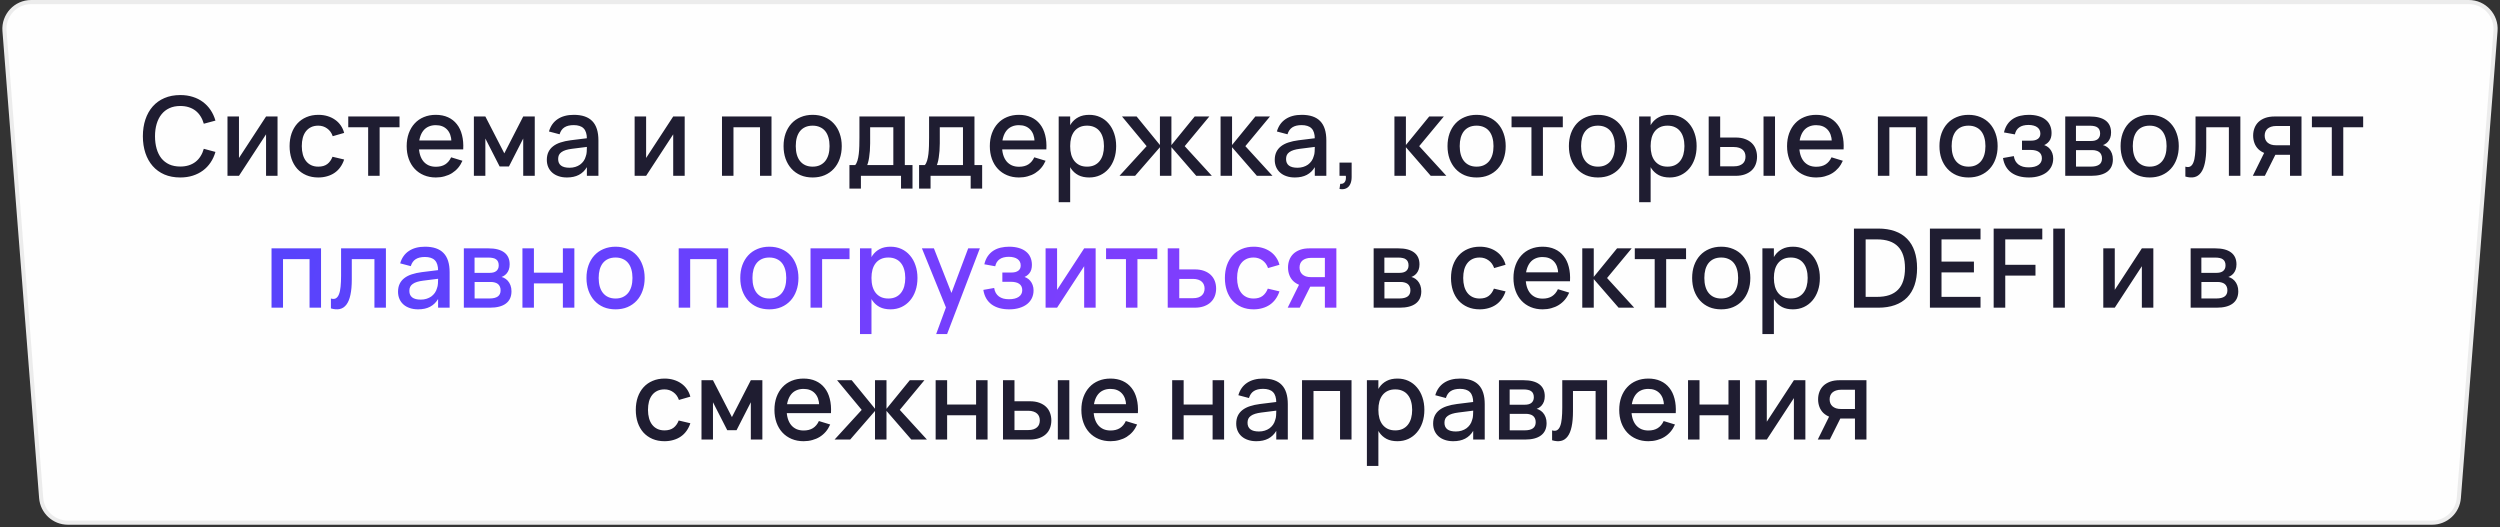
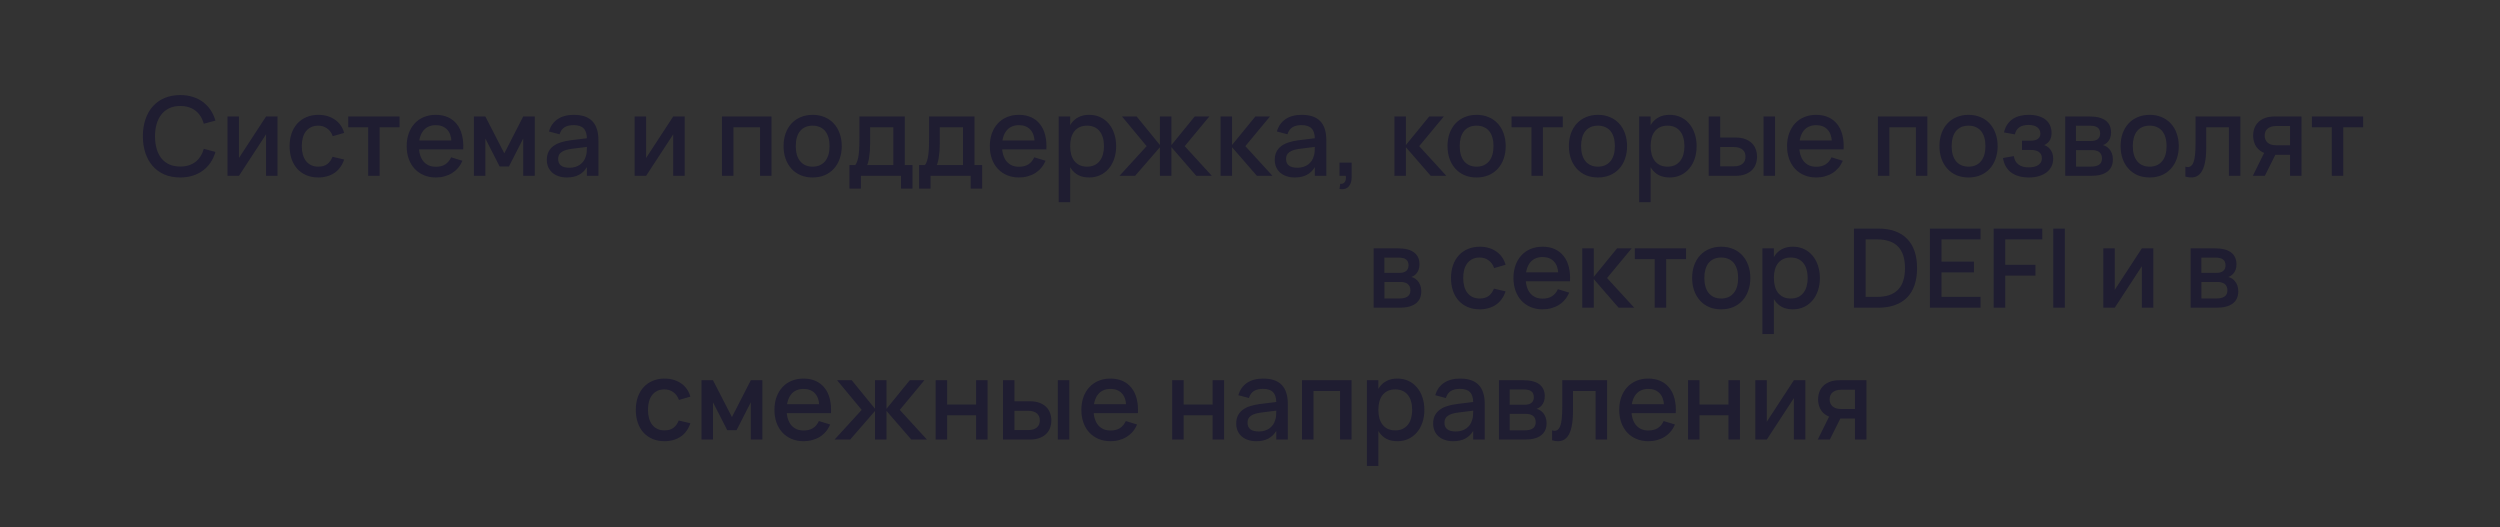
<svg xmlns="http://www.w3.org/2000/svg" width="455" height="96" viewBox="0 0 455 96" fill="none">
  <rect x="0" y="0" width="455" height="96" fill="#333333" stroke="none" />
-   <path d="M5.679 0.375H449.321C452.164 0.375 454.404 2.798 454.182 5.632L447.506 90.632C447.307 93.168 445.191 95.125 442.646 95.125H12.354C9.809 95.125 7.693 93.168 7.494 90.632L0.818 5.632C0.596 2.798 2.836 0.375 5.679 0.375Z" fill="#FEFEFE" stroke="#ECECEC" stroke-width="0.75" />
  <path d="M32.812 32.3C31.732 32.3 30.769 32.12 29.922 31.76C29.082 31.393 28.372 30.88 27.792 30.22C27.212 29.56 26.769 28.77 26.462 27.85C26.156 26.93 26.002 25.913 26.002 24.8C26.002 23.687 26.156 22.67 26.462 21.75C26.769 20.83 27.212 20.04 27.792 19.38C28.372 18.72 29.082 18.21 29.922 17.85C30.769 17.483 31.732 17.3 32.812 17.3C33.639 17.3 34.396 17.41 35.082 17.63C35.776 17.843 36.392 18.153 36.932 18.56C37.472 18.96 37.936 19.447 38.322 20.02C38.709 20.593 39.006 21.237 39.212 21.95L37.092 22.52C36.952 22.02 36.756 21.57 36.502 21.17C36.256 20.77 35.952 20.43 35.592 20.15C35.232 19.87 34.819 19.657 34.352 19.51C33.892 19.363 33.379 19.29 32.812 19.29C32.059 19.29 31.396 19.423 30.822 19.69C30.256 19.95 29.779 20.323 29.392 20.81C29.006 21.29 28.712 21.87 28.512 22.55C28.312 23.223 28.212 23.973 28.212 24.8C28.212 25.62 28.309 26.37 28.502 27.05C28.696 27.73 28.982 28.313 29.362 28.8C29.749 29.28 30.229 29.653 30.802 29.92C31.376 30.18 32.046 30.31 32.812 30.31C33.379 30.31 33.892 30.237 34.352 30.09C34.819 29.943 35.232 29.73 35.592 29.45C35.952 29.17 36.256 28.83 36.502 28.43C36.756 28.03 36.952 27.58 37.092 27.08L39.212 27.65C39.006 28.363 38.709 29.007 38.322 29.58C37.936 30.153 37.472 30.64 36.932 31.04C36.392 31.44 35.776 31.75 35.082 31.97C34.396 32.19 33.639 32.3 32.812 32.3ZM50.512 21.2V32H48.422V24.45L43.492 32H41.402V21.2H43.492V28.75L48.422 21.2H50.512ZM57.926 32.3C57.113 32.3 56.383 32.16 55.736 31.88C55.09 31.6 54.54 31.21 54.086 30.71C53.64 30.203 53.296 29.6 53.056 28.9C52.823 28.2 52.706 27.433 52.706 26.6C52.706 25.753 52.826 24.98 53.066 24.28C53.313 23.58 53.663 22.98 54.116 22.48C54.57 21.98 55.12 21.593 55.766 21.32C56.413 21.04 57.143 20.9 57.956 20.9C58.543 20.9 59.09 20.977 59.596 21.13C60.11 21.283 60.57 21.503 60.976 21.79C61.383 22.07 61.726 22.413 62.006 22.82C62.293 23.227 62.503 23.683 62.636 24.19L60.556 24.79C60.35 24.183 60.01 23.713 59.536 23.38C59.07 23.04 58.533 22.87 57.926 22.87C57.426 22.87 56.99 22.96 56.616 23.14C56.243 23.32 55.93 23.573 55.676 23.9C55.423 24.227 55.233 24.62 55.106 25.08C54.986 25.533 54.926 26.04 54.926 26.6C54.926 27.153 54.99 27.66 55.116 28.12C55.243 28.58 55.433 28.973 55.686 29.3C55.94 29.627 56.253 29.88 56.626 30.06C57 30.24 57.433 30.33 57.926 30.33C58.606 30.33 59.153 30.173 59.566 29.86C59.98 29.547 60.296 29.103 60.516 28.53L62.636 29.03C62.463 29.557 62.226 30.027 61.926 30.44C61.633 30.847 61.286 31.187 60.886 31.46C60.486 31.733 60.036 31.94 59.536 32.08C59.043 32.227 58.506 32.3 57.926 32.3ZM67.003 32V23.16H63.383V21.2H72.713V23.16H69.093V32H67.003ZM79.325 30.35C80.005 30.35 80.572 30.207 81.025 29.92C81.485 29.627 81.845 29.197 82.105 28.63L84.165 29.26C83.951 29.747 83.685 30.18 83.365 30.56C83.045 30.933 82.678 31.25 82.265 31.51C81.858 31.763 81.405 31.957 80.905 32.09C80.412 32.23 79.885 32.3 79.325 32.3C78.531 32.3 77.808 32.163 77.155 31.89C76.501 31.617 75.942 31.23 75.475 30.73C75.008 30.23 74.648 29.63 74.395 28.93C74.141 28.223 74.015 27.447 74.015 26.6C74.015 25.74 74.141 24.96 74.395 24.26C74.655 23.553 75.015 22.953 75.475 22.46C75.935 21.96 76.488 21.577 77.135 21.31C77.788 21.037 78.511 20.9 79.305 20.9C80.145 20.9 80.888 21.047 81.535 21.34C82.181 21.633 82.718 22.053 83.145 22.6C83.578 23.14 83.891 23.8 84.085 24.58C84.285 25.353 84.358 26.223 84.305 27.19H82.175L82.165 25.78C82.132 24.827 81.865 24.09 81.365 23.57C80.865 23.043 80.178 22.78 79.305 22.78C78.818 22.78 78.385 22.867 78.005 23.04C77.625 23.207 77.305 23.453 77.045 23.78C76.785 24.107 76.585 24.507 76.445 24.98C76.305 25.447 76.235 25.977 76.235 26.57C76.235 27.163 76.305 27.697 76.445 28.17C76.585 28.637 76.788 29.033 77.055 29.36C77.322 29.68 77.645 29.927 78.025 30.1C78.412 30.267 78.845 30.35 79.325 30.35ZM83.865 25.56L84.305 27.19H75.795L75.845 25.56H83.865ZM86.246 32V21.2H88.335L91.785 27.91L95.225 21.2H97.326V32H95.225V25.21L92.626 30.3H90.936L88.335 25.21V32H86.246ZM104.433 20.9C105.939 20.9 107.063 21.283 107.803 22.05C108.543 22.81 108.913 23.977 108.913 25.55V32H106.813V30.42C106.446 31.04 105.959 31.51 105.353 31.83C104.753 32.143 104.029 32.3 103.183 32.3C102.623 32.3 102.119 32.223 101.673 32.07C101.226 31.923 100.843 31.71 100.523 31.43C100.203 31.15 99.956 30.813 99.783 30.42C99.609 30.02 99.523 29.58 99.523 29.1C99.523 28.553 99.619 28.077 99.813 27.67C100.006 27.263 100.286 26.917 100.653 26.63C101.026 26.337 101.479 26.103 102.013 25.93C102.553 25.75 103.163 25.617 103.843 25.53L107.233 25.11L107.343 26.67L104.103 27.08C103.669 27.133 103.293 27.21 102.973 27.31C102.653 27.41 102.389 27.537 102.183 27.69C101.976 27.837 101.823 28.013 101.723 28.22C101.629 28.427 101.583 28.667 101.583 28.94C101.583 29.467 101.756 29.863 102.103 30.13C102.449 30.397 102.969 30.53 103.663 30.53C104.036 30.53 104.383 30.48 104.703 30.38C105.029 30.28 105.319 30.14 105.573 29.96C105.826 29.773 106.043 29.553 106.223 29.3C106.403 29.04 106.533 28.757 106.613 28.45C106.713 28.19 106.769 27.913 106.783 27.62C106.803 27.32 106.813 27.05 106.813 26.81V25.25C106.813 24.817 106.763 24.447 106.663 24.14C106.569 23.827 106.423 23.57 106.223 23.37C106.023 23.163 105.773 23.013 105.473 22.92C105.173 22.82 104.819 22.77 104.413 22.77C103.706 22.77 103.143 22.907 102.723 23.18C102.309 23.447 102.016 23.867 101.843 24.44L99.913 23.93C100.193 22.95 100.719 22.2 101.493 21.68C102.266 21.16 103.246 20.9 104.433 20.9ZM124.613 21.2V32H122.523V24.45L117.593 32H115.503V21.2H117.593V28.75L122.523 21.2H124.613ZM131.402 32V21.2H140.412V32H138.322V23.16H133.492V32H131.402ZM147.899 32.3C147.092 32.3 146.362 32.163 145.709 31.89C145.062 31.61 144.509 31.217 144.049 30.71C143.589 30.203 143.232 29.6 142.979 28.9C142.732 28.2 142.609 27.43 142.609 26.59C142.609 25.75 142.732 24.98 142.979 24.28C143.232 23.58 143.589 22.98 144.049 22.48C144.509 21.98 145.065 21.593 145.719 21.32C146.372 21.04 147.099 20.9 147.899 20.9C148.705 20.9 149.435 21.04 150.089 21.32C150.742 21.593 151.299 21.983 151.759 22.49C152.219 22.99 152.572 23.59 152.819 24.29C153.072 24.99 153.199 25.757 153.199 26.59C153.199 27.437 153.072 28.21 152.819 28.91C152.572 29.61 152.215 30.213 151.749 30.72C151.289 31.22 150.732 31.61 150.079 31.89C149.432 32.163 148.705 32.3 147.899 32.3ZM147.899 30.33C148.399 30.33 148.839 30.243 149.219 30.07C149.605 29.89 149.929 29.64 150.189 29.32C150.449 28.993 150.645 28.603 150.779 28.15C150.912 27.69 150.979 27.17 150.979 26.59C150.979 26.017 150.912 25.5 150.779 25.04C150.645 24.573 150.449 24.18 150.189 23.86C149.929 23.54 149.605 23.297 149.219 23.13C148.839 22.957 148.399 22.87 147.899 22.87C147.392 22.87 146.945 22.957 146.559 23.13C146.179 23.303 145.859 23.55 145.599 23.87C145.345 24.19 145.152 24.58 145.019 25.04C144.892 25.5 144.829 26.017 144.829 26.59C144.829 27.17 144.895 27.693 145.029 28.16C145.162 28.62 145.359 29.01 145.619 29.33C145.879 29.65 146.199 29.897 146.579 30.07C146.965 30.243 147.405 30.33 147.899 30.33ZM164.676 30.26H162.586V23.16H158.366V26.09C158.366 26.563 158.349 27.02 158.316 27.46C158.283 27.9 158.236 28.307 158.176 28.68C158.123 29.047 158.053 29.373 157.966 29.66C157.886 29.94 157.793 30.17 157.686 30.35L155.616 30.07C155.803 29.877 155.949 29.6 156.056 29.24C156.163 28.88 156.243 28.473 156.296 28.02C156.349 27.56 156.383 27.073 156.396 26.56C156.409 26.04 156.416 25.53 156.416 25.03V21.2H164.676V30.26ZM154.596 34.33V30.04H155.646H164.676H166.076V34.33H163.986V32H156.686V34.33H154.596ZM177.352 30.26H175.262V23.16H171.042V26.09C171.042 26.563 171.025 27.02 170.992 27.46C170.959 27.9 170.912 28.307 170.852 28.68C170.799 29.047 170.729 29.373 170.642 29.66C170.562 29.94 170.469 30.17 170.362 30.35L168.292 30.07C168.479 29.877 168.625 29.6 168.732 29.24C168.839 28.88 168.919 28.473 168.972 28.02C169.025 27.56 169.059 27.073 169.072 26.56C169.085 26.04 169.092 25.53 169.092 25.03V21.2H177.352V30.26ZM167.272 34.33V30.04H168.322H177.352H178.752V34.33H176.662V32H169.362V34.33H167.272ZM185.458 30.35C186.138 30.35 186.704 30.207 187.158 29.92C187.618 29.627 187.978 29.197 188.238 28.63L190.298 29.26C190.084 29.747 189.818 30.18 189.498 30.56C189.178 30.933 188.811 31.25 188.398 31.51C187.991 31.763 187.538 31.957 187.038 32.09C186.544 32.23 186.018 32.3 185.458 32.3C184.664 32.3 183.941 32.163 183.288 31.89C182.634 31.617 182.074 31.23 181.608 30.73C181.141 30.23 180.781 29.63 180.528 28.93C180.274 28.223 180.148 27.447 180.148 26.6C180.148 25.74 180.274 24.96 180.528 24.26C180.788 23.553 181.148 22.953 181.608 22.46C182.068 21.96 182.621 21.577 183.268 21.31C183.921 21.037 184.644 20.9 185.438 20.9C186.278 20.9 187.021 21.047 187.668 21.34C188.314 21.633 188.851 22.053 189.278 22.6C189.711 23.14 190.024 23.8 190.218 24.58C190.418 25.353 190.491 26.223 190.438 27.19H188.308L188.298 25.78C188.264 24.827 187.998 24.09 187.498 23.57C186.998 23.043 186.311 22.78 185.438 22.78C184.951 22.78 184.518 22.867 184.138 23.04C183.758 23.207 183.438 23.453 183.178 23.78C182.918 24.107 182.718 24.507 182.578 24.98C182.438 25.447 182.368 25.977 182.368 26.57C182.368 27.163 182.438 27.697 182.578 28.17C182.718 28.637 182.921 29.033 183.188 29.36C183.454 29.68 183.778 29.927 184.158 30.1C184.544 30.267 184.978 30.35 185.458 30.35ZM189.998 25.56L190.438 27.19H181.928L181.978 25.56H189.998ZM192.681 36.8V21.2H194.771V36.8H192.681ZM198.241 32.3C197.461 32.3 196.801 32.16 196.261 31.88C195.721 31.593 195.278 31.197 194.931 30.69C194.591 30.183 194.345 29.58 194.191 28.88C194.038 28.18 193.961 27.417 193.961 26.59C193.961 25.763 194.038 25.003 194.191 24.31C194.351 23.61 194.601 23.01 194.941 22.51C195.288 22.003 195.731 21.61 196.271 21.33C196.811 21.043 197.468 20.9 198.241 20.9C198.975 20.9 199.641 21.04 200.241 21.32C200.841 21.6 201.355 21.993 201.781 22.5C202.215 23 202.548 23.6 202.781 24.3C203.021 24.993 203.141 25.757 203.141 26.59C203.141 27.437 203.021 28.21 202.781 28.91C202.541 29.61 202.205 30.21 201.771 30.71C201.345 31.21 200.831 31.6 200.231 31.88C199.631 32.16 198.968 32.3 198.241 32.3ZM197.841 30.33C198.355 30.33 198.805 30.24 199.191 30.06C199.578 29.873 199.898 29.617 200.151 29.29C200.411 28.957 200.605 28.563 200.731 28.11C200.858 27.65 200.921 27.143 200.921 26.59C200.921 26.03 200.855 25.52 200.721 25.06C200.595 24.6 200.401 24.21 200.141 23.89C199.888 23.563 199.568 23.313 199.181 23.14C198.801 22.96 198.355 22.87 197.841 22.87C197.315 22.87 196.858 22.963 196.471 23.15C196.091 23.33 195.775 23.583 195.521 23.91C195.268 24.237 195.078 24.627 194.951 25.08C194.831 25.533 194.771 26.037 194.771 26.59C194.771 27.163 194.835 27.68 194.961 28.14C195.095 28.6 195.291 28.993 195.551 29.32C195.811 29.64 196.131 29.89 196.511 30.07C196.891 30.243 197.335 30.33 197.841 30.33ZM213.037 26.6L217.437 21.2H220.097L215.617 26.6L220.557 32H217.717L213.037 26.6ZM211.107 32V21.2H213.197V32H211.107ZM211.277 26.6L206.587 32H203.747L208.687 26.6L204.207 21.2H206.867L211.277 26.6ZM224.064 26.6L228.474 21.2H231.134L226.654 26.6L231.594 32H228.754L224.064 26.6ZM222.144 32V21.2H224.234V32H222.144ZM236.913 20.9C238.42 20.9 239.543 21.283 240.283 22.05C241.023 22.81 241.393 23.977 241.393 25.55V32H239.293V30.42C238.926 31.04 238.44 31.51 237.833 31.83C237.233 32.143 236.51 32.3 235.663 32.3C235.103 32.3 234.6 32.223 234.153 32.07C233.706 31.923 233.323 31.71 233.003 31.43C232.683 31.15 232.436 30.813 232.263 30.42C232.09 30.02 232.003 29.58 232.003 29.1C232.003 28.553 232.1 28.077 232.293 27.67C232.486 27.263 232.766 26.917 233.133 26.63C233.506 26.337 233.96 26.103 234.493 25.93C235.033 25.75 235.643 25.617 236.323 25.53L239.713 25.11L239.823 26.67L236.583 27.08C236.15 27.133 235.773 27.21 235.453 27.31C235.133 27.41 234.87 27.537 234.663 27.69C234.456 27.837 234.303 28.013 234.203 28.22C234.11 28.427 234.063 28.667 234.063 28.94C234.063 29.467 234.236 29.863 234.583 30.13C234.93 30.397 235.45 30.53 236.143 30.53C236.516 30.53 236.863 30.48 237.183 30.38C237.51 30.28 237.8 30.14 238.053 29.96C238.306 29.773 238.523 29.553 238.703 29.3C238.883 29.04 239.013 28.757 239.093 28.45C239.193 28.19 239.25 27.913 239.263 27.62C239.283 27.32 239.293 27.05 239.293 26.81V25.25C239.293 24.817 239.243 24.447 239.143 24.14C239.05 23.827 238.903 23.57 238.703 23.37C238.503 23.163 238.253 23.013 237.953 22.92C237.653 22.82 237.3 22.77 236.893 22.77C236.186 22.77 235.623 22.907 235.203 23.18C234.79 23.447 234.496 23.867 234.323 24.44L232.393 23.93C232.673 22.95 233.2 22.2 233.973 21.68C234.746 21.16 235.726 20.9 236.913 20.9ZM243.92 33.46C244.167 33.48 244.367 33.44 244.52 33.34C244.68 33.247 244.793 33.11 244.86 32.93C244.933 32.757 244.967 32.54 244.96 32.28C244.96 32.233 244.957 32.187 244.95 32.14C244.95 32.093 244.947 32.047 244.94 32H243.79V29.59H246V32.2C246 32.727 245.913 33.167 245.74 33.52C245.573 33.88 245.323 34.137 244.99 34.29C244.663 34.443 244.263 34.477 243.79 34.39L243.92 33.46ZM255.705 26.6L260.115 21.2H262.775L258.295 26.6L263.235 32H260.395L255.705 26.6ZM253.785 32V21.2H255.875V32H253.785ZM268.738 32.3C267.932 32.3 267.202 32.163 266.548 31.89C265.902 31.61 265.348 31.217 264.888 30.71C264.428 30.203 264.072 29.6 263.818 28.9C263.572 28.2 263.448 27.43 263.448 26.59C263.448 25.75 263.572 24.98 263.818 24.28C264.072 23.58 264.428 22.98 264.888 22.48C265.348 21.98 265.905 21.593 266.558 21.32C267.212 21.04 267.938 20.9 268.738 20.9C269.545 20.9 270.275 21.04 270.928 21.32C271.582 21.593 272.138 21.983 272.598 22.49C273.058 22.99 273.412 23.59 273.658 24.29C273.912 24.99 274.038 25.757 274.038 26.59C274.038 27.437 273.912 28.21 273.658 28.91C273.412 29.61 273.055 30.213 272.588 30.72C272.128 31.22 271.572 31.61 270.918 31.89C270.272 32.163 269.545 32.3 268.738 32.3ZM268.738 30.33C269.238 30.33 269.678 30.243 270.058 30.07C270.445 29.89 270.768 29.64 271.028 29.32C271.288 28.993 271.485 28.603 271.618 28.15C271.752 27.69 271.818 27.17 271.818 26.59C271.818 26.017 271.752 25.5 271.618 25.04C271.485 24.573 271.288 24.18 271.028 23.86C270.768 23.54 270.445 23.297 270.058 23.13C269.678 22.957 269.238 22.87 268.738 22.87C268.232 22.87 267.785 22.957 267.398 23.13C267.018 23.303 266.698 23.55 266.438 23.87C266.185 24.19 265.992 24.58 265.858 25.04C265.732 25.5 265.668 26.017 265.668 26.59C265.668 27.17 265.735 27.693 265.868 28.16C266.002 28.62 266.198 29.01 266.458 29.33C266.718 29.65 267.038 29.897 267.418 30.07C267.805 30.243 268.245 30.33 268.738 30.33ZM278.722 32V23.16H275.102V21.2H284.432V23.16H280.812V32H278.722ZM290.828 32.3C290.022 32.3 289.292 32.163 288.638 31.89C287.992 31.61 287.438 31.217 286.978 30.71C286.518 30.203 286.162 29.6 285.908 28.9C285.662 28.2 285.538 27.43 285.538 26.59C285.538 25.75 285.662 24.98 285.908 24.28C286.162 23.58 286.518 22.98 286.978 22.48C287.438 21.98 287.995 21.593 288.648 21.32C289.302 21.04 290.028 20.9 290.828 20.9C291.635 20.9 292.365 21.04 293.018 21.32C293.672 21.593 294.228 21.983 294.688 22.49C295.148 22.99 295.502 23.59 295.748 24.29C296.002 24.99 296.128 25.757 296.128 26.59C296.128 27.437 296.002 28.21 295.748 28.91C295.502 29.61 295.145 30.213 294.678 30.72C294.218 31.22 293.662 31.61 293.008 31.89C292.362 32.163 291.635 32.3 290.828 32.3ZM290.828 30.33C291.328 30.33 291.768 30.243 292.148 30.07C292.535 29.89 292.858 29.64 293.118 29.32C293.378 28.993 293.575 28.603 293.708 28.15C293.842 27.69 293.908 27.17 293.908 26.59C293.908 26.017 293.842 25.5 293.708 25.04C293.575 24.573 293.378 24.18 293.118 23.86C292.858 23.54 292.535 23.297 292.148 23.13C291.768 22.957 291.328 22.87 290.828 22.87C290.322 22.87 289.875 22.957 289.488 23.13C289.108 23.303 288.788 23.55 288.528 23.87C288.275 24.19 288.082 24.58 287.948 25.04C287.822 25.5 287.758 26.017 287.758 26.59C287.758 27.17 287.825 27.693 287.958 28.16C288.092 28.62 288.288 29.01 288.548 29.33C288.808 29.65 289.128 29.897 289.508 30.07C289.895 30.243 290.335 30.33 290.828 30.33ZM298.326 36.8V21.2H300.416V36.8H298.326ZM303.886 32.3C303.106 32.3 302.446 32.16 301.906 31.88C301.366 31.593 300.922 31.197 300.576 30.69C300.236 30.183 299.989 29.58 299.836 28.88C299.682 28.18 299.606 27.417 299.606 26.59C299.606 25.763 299.682 25.003 299.836 24.31C299.996 23.61 300.246 23.01 300.586 22.51C300.932 22.003 301.376 21.61 301.916 21.33C302.456 21.043 303.112 20.9 303.886 20.9C304.619 20.9 305.286 21.04 305.886 21.32C306.486 21.6 306.999 21.993 307.426 22.5C307.859 23 308.192 23.6 308.426 24.3C308.666 24.993 308.786 25.757 308.786 26.59C308.786 27.437 308.666 28.21 308.426 28.91C308.186 29.61 307.849 30.21 307.416 30.71C306.989 31.21 306.476 31.6 305.876 31.88C305.276 32.16 304.612 32.3 303.886 32.3ZM303.486 30.33C303.999 30.33 304.449 30.24 304.836 30.06C305.222 29.873 305.542 29.617 305.796 29.29C306.056 28.957 306.249 28.563 306.376 28.11C306.502 27.65 306.566 27.143 306.566 26.59C306.566 26.03 306.499 25.52 306.366 25.06C306.239 24.6 306.046 24.21 305.786 23.89C305.532 23.563 305.212 23.313 304.826 23.14C304.446 22.96 303.999 22.87 303.486 22.87C302.959 22.87 302.502 22.963 302.116 23.15C301.736 23.33 301.419 23.583 301.166 23.91C300.912 24.237 300.722 24.627 300.596 25.08C300.476 25.533 300.416 26.037 300.416 26.59C300.416 27.163 300.479 27.68 300.606 28.14C300.739 28.6 300.936 28.993 301.196 29.32C301.456 29.64 301.776 29.89 302.156 30.07C302.536 30.243 302.979 30.33 303.486 30.33ZM320.962 32V21.2H323.052V32H320.962ZM315.872 32H310.982V21.2H313.072V25.03H315.872C316.532 25.03 317.105 25.12 317.592 25.3C318.085 25.48 318.495 25.727 318.822 26.04C319.149 26.353 319.389 26.723 319.542 27.15C319.702 27.577 319.782 28.033 319.782 28.52C319.782 29.007 319.702 29.463 319.542 29.89C319.389 30.31 319.149 30.677 318.822 30.99C318.495 31.303 318.085 31.55 317.592 31.73C317.105 31.91 316.532 32 315.872 32ZM315.572 30.27C315.945 30.27 316.262 30.227 316.522 30.14C316.789 30.047 317.009 29.923 317.182 29.77C317.355 29.617 317.482 29.433 317.562 29.22C317.642 29 317.682 28.767 317.682 28.52C317.682 28.267 317.642 28.033 317.562 27.82C317.482 27.607 317.355 27.423 317.182 27.27C317.009 27.11 316.789 26.987 316.522 26.9C316.262 26.807 315.945 26.76 315.572 26.76H313.072V30.27H315.572ZM330.555 30.35C331.235 30.35 331.802 30.207 332.255 29.92C332.715 29.627 333.075 29.197 333.335 28.63L335.395 29.26C335.182 29.747 334.915 30.18 334.595 30.56C334.275 30.933 333.909 31.25 333.495 31.51C333.089 31.763 332.635 31.957 332.135 32.09C331.642 32.23 331.115 32.3 330.555 32.3C329.762 32.3 329.039 32.163 328.385 31.89C327.732 31.617 327.172 31.23 326.705 30.73C326.239 30.23 325.879 29.63 325.625 28.93C325.372 28.223 325.245 27.447 325.245 26.6C325.245 25.74 325.372 24.96 325.625 24.26C325.885 23.553 326.245 22.953 326.705 22.46C327.165 21.96 327.719 21.577 328.365 21.31C329.019 21.037 329.742 20.9 330.535 20.9C331.375 20.9 332.119 21.047 332.765 21.34C333.412 21.633 333.949 22.053 334.375 22.6C334.809 23.14 335.122 23.8 335.315 24.58C335.515 25.353 335.589 26.223 335.535 27.19H333.405L333.395 25.78C333.362 24.827 333.095 24.09 332.595 23.57C332.095 23.043 331.409 22.78 330.535 22.78C330.049 22.78 329.615 22.867 329.235 23.04C328.855 23.207 328.535 23.453 328.275 23.78C328.015 24.107 327.815 24.507 327.675 24.98C327.535 25.447 327.465 25.977 327.465 26.57C327.465 27.163 327.535 27.697 327.675 28.17C327.815 28.637 328.019 29.033 328.285 29.36C328.552 29.68 328.875 29.927 329.255 30.1C329.642 30.267 330.075 30.35 330.555 30.35ZM335.095 25.56L335.535 27.19H327.025L327.075 25.56H335.095ZM341.773 32V21.2H350.783V32H348.693V23.16H343.863V32H341.773ZM358.27 32.3C357.463 32.3 356.733 32.163 356.08 31.89C355.433 31.61 354.88 31.217 354.42 30.71C353.96 30.203 353.603 29.6 353.35 28.9C353.103 28.2 352.98 27.43 352.98 26.59C352.98 25.75 353.103 24.98 353.35 24.28C353.603 23.58 353.96 22.98 354.42 22.48C354.88 21.98 355.436 21.593 356.09 21.32C356.743 21.04 357.47 20.9 358.27 20.9C359.076 20.9 359.806 21.04 360.46 21.32C361.113 21.593 361.67 21.983 362.13 22.49C362.59 22.99 362.943 23.59 363.19 24.29C363.443 24.99 363.57 25.757 363.57 26.59C363.57 27.437 363.443 28.21 363.19 28.91C362.943 29.61 362.586 30.213 362.12 30.72C361.66 31.22 361.103 31.61 360.45 31.89C359.803 32.163 359.076 32.3 358.27 32.3ZM358.27 30.33C358.77 30.33 359.21 30.243 359.59 30.07C359.976 29.89 360.3 29.64 360.56 29.32C360.82 28.993 361.016 28.603 361.15 28.15C361.283 27.69 361.35 27.17 361.35 26.59C361.35 26.017 361.283 25.5 361.15 25.04C361.016 24.573 360.82 24.18 360.56 23.86C360.3 23.54 359.976 23.297 359.59 23.13C359.21 22.957 358.77 22.87 358.27 22.87C357.763 22.87 357.316 22.957 356.93 23.13C356.55 23.303 356.23 23.55 355.97 23.87C355.716 24.19 355.523 24.58 355.39 25.04C355.263 25.5 355.2 26.017 355.2 26.59C355.2 27.17 355.266 27.693 355.4 28.16C355.533 28.62 355.73 29.01 355.99 29.33C356.25 29.65 356.57 29.897 356.95 30.07C357.336 30.243 357.776 30.33 358.27 30.33ZM369.264 32.3C368.611 32.3 368.014 32.227 367.474 32.08C366.941 31.933 366.471 31.713 366.064 31.42C365.664 31.127 365.334 30.76 365.074 30.32C364.814 29.873 364.638 29.353 364.544 28.76L366.514 28.41C366.568 28.757 366.668 29.06 366.814 29.32C366.968 29.58 367.158 29.793 367.384 29.96C367.618 30.127 367.884 30.253 368.184 30.34C368.491 30.42 368.831 30.46 369.204 30.46C369.978 30.46 370.574 30.313 370.994 30.02C371.414 29.727 371.624 29.323 371.624 28.81C371.624 28.537 371.574 28.307 371.474 28.12C371.381 27.927 371.244 27.77 371.064 27.65C370.884 27.523 370.671 27.433 370.424 27.38C370.184 27.32 369.918 27.29 369.624 27.29H368.004V25.6H369.624C369.904 25.6 370.151 25.573 370.364 25.52C370.578 25.46 370.758 25.377 370.904 25.27C371.051 25.157 371.161 25.023 371.234 24.87C371.308 24.71 371.344 24.527 371.344 24.32C371.344 24.06 371.294 23.833 371.194 23.64C371.094 23.447 370.951 23.283 370.764 23.15C370.584 23.017 370.361 22.917 370.094 22.85C369.828 22.777 369.528 22.74 369.194 22.74C368.834 22.74 368.514 22.777 368.234 22.85C367.954 22.923 367.711 23.033 367.504 23.18C367.298 23.327 367.128 23.507 366.994 23.72C366.868 23.933 366.771 24.18 366.704 24.46L364.724 24.1C364.864 23.507 365.078 23.007 365.364 22.6C365.658 22.187 366.001 21.857 366.394 21.61C366.794 21.357 367.234 21.177 367.714 21.07C368.201 20.957 368.708 20.9 369.234 20.9C369.894 20.9 370.481 20.977 370.994 21.13C371.508 21.277 371.941 21.493 372.294 21.78C372.654 22.06 372.924 22.407 373.104 22.82C373.291 23.233 373.384 23.697 373.384 24.21C373.384 24.517 373.348 24.797 373.274 25.05C373.201 25.303 373.088 25.527 372.934 25.72C372.788 25.913 372.601 26.083 372.374 26.23C372.154 26.37 371.891 26.487 371.584 26.58L371.604 26.31C371.904 26.343 372.178 26.43 372.424 26.57C372.678 26.703 372.898 26.883 373.084 27.11C373.271 27.33 373.418 27.59 373.524 27.89C373.631 28.183 373.684 28.503 373.684 28.85C373.684 29.357 373.584 29.823 373.384 30.25C373.184 30.67 372.894 31.033 372.514 31.34C372.134 31.64 371.671 31.873 371.124 32.04C370.578 32.213 369.958 32.3 369.264 32.3ZM380.604 32H375.874V21.2H380.344C381.604 21.2 382.564 21.447 383.224 21.94C383.884 22.433 384.214 23.157 384.214 24.11C384.214 24.47 384.164 24.79 384.064 25.07C383.964 25.35 383.824 25.593 383.644 25.8C383.471 26 383.261 26.163 383.014 26.29C382.768 26.417 382.494 26.507 382.194 26.56V26.32C382.528 26.333 382.834 26.407 383.114 26.54C383.401 26.673 383.651 26.857 383.864 27.09C384.078 27.323 384.244 27.603 384.364 27.93C384.484 28.25 384.544 28.61 384.544 29.01C384.544 29.99 384.208 30.733 383.534 31.24C382.868 31.747 381.891 32 380.604 32ZM380.584 30.32C381.224 30.32 381.714 30.2 382.054 29.96C382.394 29.72 382.564 29.343 382.564 28.83C382.564 28.563 382.518 28.333 382.424 28.14C382.338 27.947 382.214 27.79 382.054 27.67C381.894 27.55 381.708 27.463 381.494 27.41C381.281 27.35 381.051 27.32 380.804 27.32H377.834V30.32H380.584ZM380.354 22.88H377.824V25.66H380.554C380.801 25.66 381.024 25.637 381.224 25.59C381.431 25.537 381.608 25.457 381.754 25.35C381.901 25.237 382.014 25.097 382.094 24.93C382.181 24.757 382.224 24.55 382.224 24.31C382.224 24.05 382.184 23.83 382.104 23.65C382.031 23.47 381.914 23.323 381.754 23.21C381.601 23.09 381.408 23.007 381.174 22.96C380.941 22.907 380.668 22.88 380.354 22.88ZM391.238 32.3C390.432 32.3 389.702 32.163 389.048 31.89C388.402 31.61 387.848 31.217 387.388 30.71C386.928 30.203 386.572 29.6 386.318 28.9C386.072 28.2 385.948 27.43 385.948 26.59C385.948 25.75 386.072 24.98 386.318 24.28C386.572 23.58 386.928 22.98 387.388 22.48C387.848 21.98 388.405 21.593 389.058 21.32C389.712 21.04 390.438 20.9 391.238 20.9C392.045 20.9 392.775 21.04 393.428 21.32C394.082 21.593 394.638 21.983 395.098 22.49C395.558 22.99 395.912 23.59 396.158 24.29C396.412 24.99 396.538 25.757 396.538 26.59C396.538 27.437 396.412 28.21 396.158 28.91C395.912 29.61 395.555 30.213 395.088 30.72C394.628 31.22 394.072 31.61 393.418 31.89C392.772 32.163 392.045 32.3 391.238 32.3ZM391.238 30.33C391.738 30.33 392.178 30.243 392.558 30.07C392.945 29.89 393.268 29.64 393.528 29.32C393.788 28.993 393.985 28.603 394.118 28.15C394.252 27.69 394.318 27.17 394.318 26.59C394.318 26.017 394.252 25.5 394.118 25.04C393.985 24.573 393.788 24.18 393.528 23.86C393.268 23.54 392.945 23.297 392.558 23.13C392.178 22.957 391.738 22.87 391.238 22.87C390.732 22.87 390.285 22.957 389.898 23.13C389.518 23.303 389.198 23.55 388.938 23.87C388.685 24.19 388.492 24.58 388.358 25.04C388.232 25.5 388.168 26.017 388.168 26.59C388.168 27.17 388.235 27.693 388.368 28.16C388.502 28.62 388.698 29.01 388.958 29.33C389.218 29.65 389.538 29.897 389.918 30.07C390.305 30.243 390.745 30.33 391.238 30.33ZM397.736 30.33C398.096 30.437 398.393 30.427 398.626 30.3C398.866 30.167 399.056 29.923 399.196 29.57C399.343 29.217 399.443 28.757 399.496 28.19C399.556 27.623 399.586 26.96 399.586 26.2V21.2H407.746V32H405.656V23.16H401.536V26.87C401.536 27.977 401.453 28.91 401.286 29.67C401.126 30.423 400.883 31.013 400.556 31.44C400.236 31.867 399.839 32.133 399.366 32.24C398.893 32.347 398.349 32.31 397.736 32.13V30.33ZM410.012 32L412.282 27.41L414.492 27.42L412.202 32H410.012ZM413.982 21.2H418.872V32H416.782V28.17H413.982C413.322 28.17 412.746 28.08 412.252 27.9C411.766 27.72 411.359 27.473 411.032 27.16C410.712 26.847 410.472 26.477 410.312 26.05C410.152 25.623 410.072 25.167 410.072 24.68C410.072 24.193 410.152 23.74 410.312 23.32C410.472 22.893 410.712 22.523 411.032 22.21C411.359 21.897 411.766 21.65 412.252 21.47C412.746 21.29 413.322 21.2 413.982 21.2ZM414.282 22.93C413.916 22.93 413.599 22.977 413.332 23.07C413.072 23.157 412.856 23.277 412.682 23.43C412.509 23.583 412.379 23.77 412.292 23.99C412.212 24.203 412.172 24.433 412.172 24.68C412.172 24.933 412.212 25.167 412.292 25.38C412.379 25.593 412.509 25.78 412.682 25.94C412.856 26.093 413.072 26.217 413.332 26.31C413.599 26.397 413.916 26.44 414.282 26.44H416.782V22.93H414.282ZM424.386 32V23.16H420.766V21.2H430.096V23.16H426.476V32H424.386ZM254.735 56H250.005V45.2H254.475C255.735 45.2 256.695 45.447 257.355 45.94C258.015 46.433 258.345 47.157 258.345 48.11C258.345 48.47 258.295 48.79 258.195 49.07C258.095 49.35 257.955 49.593 257.775 49.8C257.602 50 257.392 50.163 257.145 50.29C256.899 50.417 256.625 50.507 256.325 50.56V50.32C256.659 50.333 256.965 50.407 257.245 50.54C257.532 50.673 257.782 50.857 257.995 51.09C258.209 51.323 258.375 51.603 258.495 51.93C258.615 52.25 258.675 52.61 258.675 53.01C258.675 53.99 258.339 54.733 257.665 55.24C256.999 55.747 256.022 56 254.735 56ZM254.715 54.32C255.355 54.32 255.845 54.2 256.185 53.96C256.525 53.72 256.695 53.343 256.695 52.83C256.695 52.563 256.649 52.333 256.555 52.14C256.469 51.947 256.345 51.79 256.185 51.67C256.025 51.55 255.839 51.463 255.625 51.41C255.412 51.35 255.182 51.32 254.935 51.32H251.965V54.32H254.715ZM254.485 46.88H251.955V49.66H254.685C254.932 49.66 255.155 49.637 255.355 49.59C255.562 49.537 255.739 49.457 255.885 49.35C256.032 49.237 256.145 49.097 256.225 48.93C256.312 48.757 256.355 48.55 256.355 48.31C256.355 48.05 256.315 47.83 256.235 47.65C256.162 47.47 256.045 47.323 255.885 47.21C255.732 47.09 255.539 47.007 255.305 46.96C255.072 46.907 254.799 46.88 254.485 46.88ZM269.303 56.3C268.49 56.3 267.76 56.16 267.113 55.88C266.467 55.6 265.917 55.21 265.463 54.71C265.017 54.203 264.673 53.6 264.433 52.9C264.2 52.2 264.083 51.433 264.083 50.6C264.083 49.753 264.203 48.98 264.443 48.28C264.69 47.58 265.04 46.98 265.493 46.48C265.947 45.98 266.497 45.593 267.143 45.32C267.79 45.04 268.52 44.9 269.333 44.9C269.92 44.9 270.467 44.977 270.973 45.13C271.487 45.283 271.947 45.503 272.353 45.79C272.76 46.07 273.103 46.413 273.383 46.82C273.67 47.227 273.88 47.683 274.013 48.19L271.933 48.79C271.727 48.183 271.387 47.713 270.913 47.38C270.447 47.04 269.91 46.87 269.303 46.87C268.803 46.87 268.367 46.96 267.993 47.14C267.62 47.32 267.307 47.573 267.053 47.9C266.8 48.227 266.61 48.62 266.483 49.08C266.363 49.533 266.303 50.04 266.303 50.6C266.303 51.153 266.367 51.66 266.493 52.12C266.62 52.58 266.81 52.973 267.063 53.3C267.317 53.627 267.63 53.88 268.003 54.06C268.377 54.24 268.81 54.33 269.303 54.33C269.983 54.33 270.53 54.173 270.943 53.86C271.357 53.547 271.673 53.103 271.893 52.53L274.013 53.03C273.84 53.557 273.603 54.027 273.303 54.44C273.01 54.847 272.663 55.187 272.263 55.46C271.863 55.733 271.413 55.94 270.913 56.08C270.42 56.227 269.883 56.3 269.303 56.3ZM280.76 54.35C281.44 54.35 282.007 54.207 282.46 53.92C282.92 53.627 283.28 53.197 283.54 52.63L285.6 53.26C285.387 53.747 285.12 54.18 284.8 54.56C284.48 54.933 284.114 55.25 283.7 55.51C283.294 55.763 282.84 55.957 282.34 56.09C281.847 56.23 281.32 56.3 280.76 56.3C279.967 56.3 279.244 56.163 278.59 55.89C277.937 55.617 277.377 55.23 276.91 54.73C276.444 54.23 276.084 53.63 275.83 52.93C275.577 52.223 275.45 51.447 275.45 50.6C275.45 49.74 275.577 48.96 275.83 48.26C276.09 47.553 276.45 46.953 276.91 46.46C277.37 45.96 277.924 45.577 278.57 45.31C279.224 45.037 279.947 44.9 280.74 44.9C281.58 44.9 282.324 45.047 282.97 45.34C283.617 45.633 284.154 46.053 284.58 46.6C285.014 47.14 285.327 47.8 285.52 48.58C285.72 49.353 285.794 50.223 285.74 51.19H283.61L283.6 49.78C283.567 48.827 283.3 48.09 282.8 47.57C282.3 47.043 281.614 46.78 280.74 46.78C280.254 46.78 279.82 46.867 279.44 47.04C279.06 47.207 278.74 47.453 278.48 47.78C278.22 48.107 278.02 48.507 277.88 48.98C277.74 49.447 277.67 49.977 277.67 50.57C277.67 51.163 277.74 51.697 277.88 52.17C278.02 52.637 278.224 53.033 278.49 53.36C278.757 53.68 279.08 53.927 279.46 54.1C279.847 54.267 280.28 54.35 280.76 54.35ZM285.3 49.56L285.74 51.19H277.23L277.28 49.56H285.3ZM289.894 50.6L294.304 45.2H296.964L292.484 50.6L297.424 56H294.584L289.894 50.6ZM287.974 56V45.2H290.064V56H287.974ZM301.153 56V47.16H297.533V45.2H306.863V47.16H303.243V56H301.153ZM313.26 56.3C312.453 56.3 311.723 56.163 311.07 55.89C310.423 55.61 309.87 55.217 309.41 54.71C308.95 54.203 308.593 53.6 308.34 52.9C308.093 52.2 307.97 51.43 307.97 50.59C307.97 49.75 308.093 48.98 308.34 48.28C308.593 47.58 308.95 46.98 309.41 46.48C309.87 45.98 310.427 45.593 311.08 45.32C311.733 45.04 312.46 44.9 313.26 44.9C314.067 44.9 314.797 45.04 315.45 45.32C316.103 45.593 316.66 45.983 317.12 46.49C317.58 46.99 317.933 47.59 318.18 48.29C318.433 48.99 318.56 49.757 318.56 50.59C318.56 51.437 318.433 52.21 318.18 52.91C317.933 53.61 317.577 54.213 317.11 54.72C316.65 55.22 316.093 55.61 315.44 55.89C314.793 56.163 314.067 56.3 313.26 56.3ZM313.26 54.33C313.76 54.33 314.2 54.243 314.58 54.07C314.967 53.89 315.29 53.64 315.55 53.32C315.81 52.993 316.007 52.603 316.14 52.15C316.273 51.69 316.34 51.17 316.34 50.59C316.34 50.017 316.273 49.5 316.14 49.04C316.007 48.573 315.81 48.18 315.55 47.86C315.29 47.54 314.967 47.297 314.58 47.13C314.2 46.957 313.76 46.87 313.26 46.87C312.753 46.87 312.307 46.957 311.92 47.13C311.54 47.303 311.22 47.55 310.96 47.87C310.707 48.19 310.513 48.58 310.38 49.04C310.253 49.5 310.19 50.017 310.19 50.59C310.19 51.17 310.257 51.693 310.39 52.16C310.523 52.62 310.72 53.01 310.98 53.33C311.24 53.65 311.56 53.897 311.94 54.07C312.327 54.243 312.767 54.33 313.26 54.33ZM320.757 60.8V45.2H322.847V60.8H320.757ZM326.317 56.3C325.537 56.3 324.877 56.16 324.337 55.88C323.797 55.593 323.354 55.197 323.007 54.69C322.667 54.183 322.421 53.58 322.267 52.88C322.114 52.18 322.037 51.417 322.037 50.59C322.037 49.763 322.114 49.003 322.267 48.31C322.427 47.61 322.677 47.01 323.017 46.51C323.364 46.003 323.807 45.61 324.347 45.33C324.887 45.043 325.544 44.9 326.317 44.9C327.051 44.9 327.717 45.04 328.317 45.32C328.917 45.6 329.431 45.993 329.857 46.5C330.291 47 330.624 47.6 330.857 48.3C331.097 48.993 331.217 49.757 331.217 50.59C331.217 51.437 331.097 52.21 330.857 52.91C330.617 53.61 330.281 54.21 329.847 54.71C329.421 55.21 328.907 55.6 328.307 55.88C327.707 56.16 327.044 56.3 326.317 56.3ZM325.917 54.33C326.431 54.33 326.881 54.24 327.267 54.06C327.654 53.873 327.974 53.617 328.227 53.29C328.487 52.957 328.681 52.563 328.807 52.11C328.934 51.65 328.997 51.143 328.997 50.59C328.997 50.03 328.931 49.52 328.797 49.06C328.671 48.6 328.477 48.21 328.217 47.89C327.964 47.563 327.644 47.313 327.257 47.14C326.877 46.96 326.431 46.87 325.917 46.87C325.391 46.87 324.934 46.963 324.547 47.15C324.167 47.33 323.851 47.583 323.597 47.91C323.344 48.237 323.154 48.627 323.027 49.08C322.907 49.533 322.847 50.037 322.847 50.59C322.847 51.163 322.911 51.68 323.037 52.14C323.171 52.6 323.367 52.993 323.627 53.32C323.887 53.64 324.207 53.89 324.587 54.07C324.967 54.243 325.411 54.33 325.917 54.33ZM341.848 56H337.418V41.6H341.848C342.981 41.6 343.988 41.757 344.868 42.07C345.748 42.383 346.488 42.847 347.088 43.46C347.688 44.067 348.141 44.82 348.448 45.72C348.754 46.613 348.908 47.64 348.908 48.8C348.908 49.96 348.754 50.99 348.448 51.89C348.141 52.783 347.688 53.537 347.088 54.15C346.488 54.757 345.748 55.217 344.868 55.53C343.988 55.843 342.981 56 341.848 56ZM339.548 43.57V54.03H341.628C342.474 54.03 343.214 53.923 343.848 53.71C344.488 53.49 345.018 53.163 345.438 52.73C345.864 52.297 346.181 51.753 346.388 51.1C346.601 50.44 346.708 49.673 346.708 48.8C346.708 47.047 346.284 45.737 345.438 44.87C344.598 44.003 343.328 43.57 341.628 43.57H339.548ZM351.246 56V41.6H360.456V43.57H353.356V47.61H359.256V49.58H353.356V54.03H360.456V56H351.246ZM362.847 56V41.6H371.697V43.57H364.957V48.19H370.457V50.16H364.957V56H362.847ZM373.692 56V41.6H375.802V56H373.692ZM391.908 45.2V56H389.818V48.45L384.888 56H382.798V45.2H384.888V52.75L389.818 45.2H391.908ZM403.427 56H398.697V45.2H403.167C404.427 45.2 405.387 45.447 406.047 45.94C406.707 46.433 407.037 47.157 407.037 48.11C407.037 48.47 406.987 48.79 406.887 49.07C406.787 49.35 406.647 49.593 406.467 49.8C406.293 50 406.083 50.163 405.837 50.29C405.59 50.417 405.317 50.507 405.017 50.56V50.32C405.35 50.333 405.657 50.407 405.937 50.54C406.223 50.673 406.473 50.857 406.687 51.09C406.9 51.323 407.067 51.603 407.187 51.93C407.307 52.25 407.367 52.61 407.367 53.01C407.367 53.99 407.03 54.733 406.357 55.24C405.69 55.747 404.713 56 403.427 56ZM403.407 54.32C404.047 54.32 404.537 54.2 404.877 53.96C405.217 53.72 405.387 53.343 405.387 52.83C405.387 52.563 405.34 52.333 405.247 52.14C405.16 51.947 405.037 51.79 404.877 51.67C404.717 51.55 404.53 51.463 404.317 51.41C404.103 51.35 403.873 51.32 403.627 51.32H400.657V54.32H403.407ZM403.177 46.88H400.647V49.66H403.377C403.623 49.66 403.847 49.637 404.047 49.59C404.253 49.537 404.43 49.457 404.577 49.35C404.723 49.237 404.837 49.097 404.917 48.93C405.003 48.757 405.047 48.55 405.047 48.31C405.047 48.05 405.007 47.83 404.927 47.65C404.853 47.47 404.737 47.323 404.577 47.21C404.423 47.09 404.23 47.007 403.997 46.96C403.763 46.907 403.49 46.88 403.177 46.88ZM120.934 80.3C120.121 80.3 119.391 80.16 118.744 79.88C118.097 79.6 117.547 79.21 117.094 78.71C116.647 78.203 116.304 77.6 116.064 76.9C115.831 76.2 115.714 75.433 115.714 74.6C115.714 73.753 115.834 72.98 116.074 72.28C116.321 71.58 116.671 70.98 117.124 70.48C117.577 69.98 118.127 69.593 118.774 69.32C119.421 69.04 120.151 68.9 120.964 68.9C121.551 68.9 122.097 68.977 122.604 69.13C123.117 69.283 123.577 69.503 123.984 69.79C124.391 70.07 124.734 70.413 125.014 70.82C125.301 71.227 125.511 71.683 125.644 72.19L123.564 72.79C123.357 72.183 123.017 71.713 122.544 71.38C122.077 71.04 121.541 70.87 120.934 70.87C120.434 70.87 119.997 70.96 119.624 71.14C119.251 71.32 118.937 71.573 118.684 71.9C118.431 72.227 118.241 72.62 118.114 73.08C117.994 73.533 117.934 74.04 117.934 74.6C117.934 75.153 117.997 75.66 118.124 76.12C118.251 76.58 118.441 76.973 118.694 77.3C118.947 77.627 119.261 77.88 119.634 78.06C120.007 78.24 120.441 78.33 120.934 78.33C121.614 78.33 122.161 78.173 122.574 77.86C122.987 77.547 123.304 77.103 123.524 76.53L125.644 77.03C125.471 77.557 125.234 78.027 124.934 78.44C124.641 78.847 124.294 79.187 123.894 79.46C123.494 79.733 123.044 79.94 122.544 80.08C122.051 80.227 121.514 80.3 120.934 80.3ZM127.671 80V69.2H129.761L133.211 75.91L136.651 69.2H138.751V80H136.651V73.21L134.051 78.3H132.361L129.761 73.21V80H127.671ZM146.258 78.35C146.938 78.35 147.505 78.207 147.958 77.92C148.418 77.627 148.778 77.197 149.038 76.63L151.098 77.26C150.885 77.747 150.618 78.18 150.298 78.56C149.978 78.933 149.612 79.25 149.198 79.51C148.792 79.763 148.338 79.957 147.838 80.09C147.345 80.23 146.818 80.3 146.258 80.3C145.465 80.3 144.742 80.163 144.088 79.89C143.435 79.617 142.875 79.23 142.408 78.73C141.942 78.23 141.582 77.63 141.328 76.93C141.075 76.223 140.948 75.447 140.948 74.6C140.948 73.74 141.075 72.96 141.328 72.26C141.588 71.553 141.948 70.953 142.408 70.46C142.868 69.96 143.422 69.577 144.068 69.31C144.722 69.037 145.445 68.9 146.238 68.9C147.078 68.9 147.822 69.047 148.468 69.34C149.115 69.633 149.652 70.053 150.078 70.6C150.512 71.14 150.825 71.8 151.018 72.58C151.218 73.353 151.292 74.223 151.238 75.19H149.108L149.098 73.78C149.065 72.827 148.798 72.09 148.298 71.57C147.798 71.043 147.112 70.78 146.238 70.78C145.752 70.78 145.318 70.867 144.938 71.04C144.558 71.207 144.238 71.453 143.978 71.78C143.718 72.107 143.518 72.507 143.378 72.98C143.238 73.447 143.168 73.977 143.168 74.57C143.168 75.163 143.238 75.697 143.378 76.17C143.518 76.637 143.722 77.033 143.988 77.36C144.255 77.68 144.578 77.927 144.958 78.1C145.345 78.267 145.778 78.35 146.258 78.35ZM150.798 73.56L151.238 75.19H142.728L142.778 73.56H150.798ZM161.181 74.6L165.581 69.2H168.241L163.761 74.6L168.701 80H165.861L161.181 74.6ZM159.251 80V69.2H161.341V80H159.251ZM159.421 74.6L154.731 80H151.891L156.831 74.6L152.351 69.2H155.011L159.421 74.6ZM170.288 80V69.2H172.378V73.62H177.648V69.2H179.738V80H177.648V75.58H172.378V80H170.288ZM192.525 80V69.2H194.615V80H192.525ZM187.435 80H182.545V69.2H184.635V73.03H187.435C188.095 73.03 188.668 73.12 189.155 73.3C189.648 73.48 190.058 73.727 190.385 74.04C190.711 74.353 190.951 74.723 191.105 75.15C191.265 75.577 191.345 76.033 191.345 76.52C191.345 77.007 191.265 77.463 191.105 77.89C190.951 78.31 190.711 78.677 190.385 78.99C190.058 79.303 189.648 79.55 189.155 79.73C188.668 79.91 188.095 80 187.435 80ZM187.135 78.27C187.508 78.27 187.825 78.227 188.085 78.14C188.351 78.047 188.571 77.923 188.745 77.77C188.918 77.617 189.045 77.433 189.125 77.22C189.205 77 189.245 76.767 189.245 76.52C189.245 76.267 189.205 76.033 189.125 75.82C189.045 75.607 188.918 75.423 188.745 75.27C188.571 75.11 188.351 74.987 188.085 74.9C187.825 74.807 187.508 74.76 187.135 74.76H184.635V78.27H187.135ZM202.118 78.35C202.798 78.35 203.364 78.207 203.818 77.92C204.278 77.627 204.638 77.197 204.898 76.63L206.958 77.26C206.744 77.747 206.478 78.18 206.158 78.56C205.838 78.933 205.471 79.25 205.058 79.51C204.651 79.763 204.198 79.957 203.698 80.09C203.204 80.23 202.678 80.3 202.118 80.3C201.324 80.3 200.601 80.163 199.948 79.89C199.294 79.617 198.734 79.23 198.268 78.73C197.801 78.23 197.441 77.63 197.188 76.93C196.934 76.223 196.808 75.447 196.808 74.6C196.808 73.74 196.934 72.96 197.188 72.26C197.448 71.553 197.808 70.953 198.268 70.46C198.728 69.96 199.281 69.577 199.928 69.31C200.581 69.037 201.304 68.9 202.098 68.9C202.938 68.9 203.681 69.047 204.328 69.34C204.974 69.633 205.511 70.053 205.938 70.6C206.371 71.14 206.684 71.8 206.878 72.58C207.078 73.353 207.151 74.223 207.098 75.19H204.968L204.958 73.78C204.924 72.827 204.658 72.09 204.158 71.57C203.658 71.043 202.971 70.78 202.098 70.78C201.611 70.78 201.178 70.867 200.798 71.04C200.418 71.207 200.098 71.453 199.838 71.78C199.578 72.107 199.378 72.507 199.238 72.98C199.098 73.447 199.028 73.977 199.028 74.57C199.028 75.163 199.098 75.697 199.238 76.17C199.378 76.637 199.581 77.033 199.848 77.36C200.114 77.68 200.438 77.927 200.818 78.1C201.204 78.267 201.638 78.35 202.118 78.35ZM206.658 73.56L207.098 75.19H198.588L198.638 73.56H206.658ZM213.335 80V69.2H215.425V73.62H220.695V69.2H222.785V80H220.695V75.58H215.425V80H213.335ZM229.901 68.9C231.408 68.9 232.531 69.283 233.271 70.05C234.011 70.81 234.381 71.977 234.381 73.55V80H232.281V78.42C231.915 79.04 231.428 79.51 230.821 79.83C230.221 80.143 229.498 80.3 228.651 80.3C228.091 80.3 227.588 80.223 227.141 80.07C226.695 79.923 226.311 79.71 225.991 79.43C225.671 79.15 225.425 78.813 225.251 78.42C225.078 78.02 224.991 77.58 224.991 77.1C224.991 76.553 225.088 76.077 225.281 75.67C225.475 75.263 225.755 74.917 226.121 74.63C226.495 74.337 226.948 74.103 227.481 73.93C228.021 73.75 228.631 73.617 229.311 73.53L232.701 73.11L232.811 74.67L229.571 75.08C229.138 75.133 228.761 75.21 228.441 75.31C228.121 75.41 227.858 75.537 227.651 75.69C227.445 75.837 227.291 76.013 227.191 76.22C227.098 76.427 227.051 76.667 227.051 76.94C227.051 77.467 227.225 77.863 227.571 78.13C227.918 78.397 228.438 78.53 229.131 78.53C229.505 78.53 229.851 78.48 230.171 78.38C230.498 78.28 230.788 78.14 231.041 77.96C231.295 77.773 231.511 77.553 231.691 77.3C231.871 77.04 232.001 76.757 232.081 76.45C232.181 76.19 232.238 75.913 232.251 75.62C232.271 75.32 232.281 75.05 232.281 74.81V73.25C232.281 72.817 232.231 72.447 232.131 72.14C232.038 71.827 231.891 71.57 231.691 71.37C231.491 71.163 231.241 71.013 230.941 70.92C230.641 70.82 230.288 70.77 229.881 70.77C229.175 70.77 228.611 70.907 228.191 71.18C227.778 71.447 227.485 71.867 227.311 72.44L225.381 71.93C225.661 70.95 226.188 70.2 226.961 69.68C227.735 69.16 228.715 68.9 229.901 68.9ZM236.968 80V69.2H245.978V80H243.888V71.16H239.058V80H236.968ZM248.775 84.8V69.2H250.865V84.8H248.775ZM254.335 80.3C253.555 80.3 252.895 80.16 252.355 79.88C251.815 79.593 251.372 79.197 251.025 78.69C250.685 78.183 250.438 77.58 250.285 76.88C250.132 76.18 250.055 75.417 250.055 74.59C250.055 73.763 250.132 73.003 250.285 72.31C250.445 71.61 250.695 71.01 251.035 70.51C251.382 70.003 251.825 69.61 252.365 69.33C252.905 69.043 253.562 68.9 254.335 68.9C255.068 68.9 255.735 69.04 256.335 69.32C256.935 69.6 257.448 69.993 257.875 70.5C258.308 71 258.642 71.6 258.875 72.3C259.115 72.993 259.235 73.757 259.235 74.59C259.235 75.437 259.115 76.21 258.875 76.91C258.635 77.61 258.298 78.21 257.865 78.71C257.438 79.21 256.925 79.6 256.325 79.88C255.725 80.16 255.062 80.3 254.335 80.3ZM253.935 78.33C254.448 78.33 254.898 78.24 255.285 78.06C255.672 77.873 255.992 77.617 256.245 77.29C256.505 76.957 256.698 76.563 256.825 76.11C256.952 75.65 257.015 75.143 257.015 74.59C257.015 74.03 256.948 73.52 256.815 73.06C256.688 72.6 256.495 72.21 256.235 71.89C255.982 71.563 255.662 71.313 255.275 71.14C254.895 70.96 254.448 70.87 253.935 70.87C253.408 70.87 252.952 70.963 252.565 71.15C252.185 71.33 251.868 71.583 251.615 71.91C251.362 72.237 251.172 72.627 251.045 73.08C250.925 73.533 250.865 74.037 250.865 74.59C250.865 75.163 250.928 75.68 251.055 76.14C251.188 76.6 251.385 76.993 251.645 77.32C251.905 77.64 252.225 77.89 252.605 78.07C252.985 78.243 253.428 78.33 253.935 78.33ZM265.741 68.9C267.248 68.9 268.371 69.283 269.111 70.05C269.851 70.81 270.221 71.977 270.221 73.55V80H268.121V78.42C267.755 79.04 267.268 79.51 266.661 79.83C266.061 80.143 265.338 80.3 264.491 80.3C263.931 80.3 263.428 80.223 262.981 80.07C262.535 79.923 262.151 79.71 261.831 79.43C261.511 79.15 261.265 78.813 261.091 78.42C260.918 78.02 260.831 77.58 260.831 77.1C260.831 76.553 260.928 76.077 261.121 75.67C261.315 75.263 261.595 74.917 261.961 74.63C262.335 74.337 262.788 74.103 263.321 73.93C263.861 73.75 264.471 73.617 265.151 73.53L268.541 73.11L268.651 74.67L265.411 75.08C264.978 75.133 264.601 75.21 264.281 75.31C263.961 75.41 263.698 75.537 263.491 75.69C263.285 75.837 263.131 76.013 263.031 76.22C262.938 76.427 262.891 76.667 262.891 76.94C262.891 77.467 263.065 77.863 263.411 78.13C263.758 78.397 264.278 78.53 264.971 78.53C265.345 78.53 265.691 78.48 266.011 78.38C266.338 78.28 266.628 78.14 266.881 77.96C267.135 77.773 267.351 77.553 267.531 77.3C267.711 77.04 267.841 76.757 267.921 76.45C268.021 76.19 268.078 75.913 268.091 75.62C268.111 75.32 268.121 75.05 268.121 74.81V73.25C268.121 72.817 268.071 72.447 267.971 72.14C267.878 71.827 267.731 71.57 267.531 71.37C267.331 71.163 267.081 71.013 266.781 70.92C266.481 70.82 266.128 70.77 265.721 70.77C265.015 70.77 264.451 70.907 264.031 71.18C263.618 71.447 263.325 71.867 263.151 72.44L261.221 71.93C261.501 70.95 262.028 70.2 262.801 69.68C263.575 69.16 264.555 68.9 265.741 68.9ZM277.538 80H272.808V69.2H277.278C278.538 69.2 279.498 69.447 280.158 69.94C280.818 70.433 281.148 71.157 281.148 72.11C281.148 72.47 281.098 72.79 280.998 73.07C280.898 73.35 280.758 73.593 280.578 73.8C280.405 74 280.195 74.163 279.948 74.29C279.701 74.417 279.428 74.507 279.128 74.56V74.32C279.461 74.333 279.768 74.407 280.048 74.54C280.335 74.673 280.585 74.857 280.798 75.09C281.011 75.323 281.178 75.603 281.298 75.93C281.418 76.25 281.478 76.61 281.478 77.01C281.478 77.99 281.141 78.733 280.468 79.24C279.801 79.747 278.825 80 277.538 80ZM277.518 78.32C278.158 78.32 278.648 78.2 278.988 77.96C279.328 77.72 279.498 77.343 279.498 76.83C279.498 76.563 279.451 76.333 279.358 76.14C279.271 75.947 279.148 75.79 278.988 75.67C278.828 75.55 278.641 75.463 278.428 75.41C278.215 75.35 277.985 75.32 277.738 75.32H274.768V78.32H277.518ZM277.288 70.88H274.758V73.66H277.488C277.735 73.66 277.958 73.637 278.158 73.59C278.365 73.537 278.541 73.457 278.688 73.35C278.835 73.237 278.948 73.097 279.028 72.93C279.115 72.757 279.158 72.55 279.158 72.31C279.158 72.05 279.118 71.83 279.038 71.65C278.965 71.47 278.848 71.323 278.688 71.21C278.535 71.09 278.341 71.007 278.108 70.96C277.875 70.907 277.601 70.88 277.288 70.88ZM282.482 78.33C282.842 78.437 283.139 78.427 283.372 78.3C283.612 78.167 283.802 77.923 283.942 77.57C284.089 77.217 284.189 76.757 284.242 76.19C284.302 75.623 284.332 74.96 284.332 74.2V69.2H292.492V80H290.402V71.16H286.282V74.87C286.282 75.977 286.199 76.91 286.032 77.67C285.872 78.423 285.629 79.013 285.302 79.44C284.982 79.867 284.585 80.133 284.112 80.24C283.639 80.347 283.095 80.31 282.482 80.13V78.33ZM300.008 78.35C300.688 78.35 301.255 78.207 301.708 77.92C302.168 77.627 302.528 77.197 302.788 76.63L304.848 77.26C304.635 77.747 304.368 78.18 304.048 78.56C303.728 78.933 303.362 79.25 302.948 79.51C302.542 79.763 302.088 79.957 301.588 80.09C301.095 80.23 300.568 80.3 300.008 80.3C299.215 80.3 298.492 80.163 297.838 79.89C297.185 79.617 296.625 79.23 296.158 78.73C295.692 78.23 295.332 77.63 295.078 76.93C294.825 76.223 294.698 75.447 294.698 74.6C294.698 73.74 294.825 72.96 295.078 72.26C295.338 71.553 295.698 70.953 296.158 70.46C296.618 69.96 297.172 69.577 297.818 69.31C298.472 69.037 299.195 68.9 299.988 68.9C300.828 68.9 301.572 69.047 302.218 69.34C302.865 69.633 303.402 70.053 303.828 70.6C304.262 71.14 304.575 71.8 304.768 72.58C304.968 73.353 305.042 74.223 304.988 75.19H302.858L302.848 73.78C302.815 72.827 302.548 72.09 302.048 71.57C301.548 71.043 300.862 70.78 299.988 70.78C299.502 70.78 299.068 70.867 298.688 71.04C298.308 71.207 297.988 71.453 297.728 71.78C297.468 72.107 297.268 72.507 297.128 72.98C296.988 73.447 296.918 73.977 296.918 74.57C296.918 75.163 296.988 75.697 297.128 76.17C297.268 76.637 297.472 77.033 297.738 77.36C298.005 77.68 298.328 77.927 298.708 78.1C299.095 78.267 299.528 78.35 300.008 78.35ZM304.548 73.56L304.988 75.19H296.478L296.528 73.56H304.548ZM307.222 80V69.2H309.312V73.62H314.582V69.2H316.672V80H314.582V75.58H309.312V80H307.222ZM328.578 69.2V80H326.488V72.45L321.558 80H319.468V69.2H321.558V76.75L326.488 69.2H328.578ZM330.833 80L333.103 75.41L335.313 75.42L333.023 80H330.833ZM334.803 69.2H339.693V80H337.603V76.17H334.803C334.143 76.17 333.566 76.08 333.073 75.9C332.586 75.72 332.179 75.473 331.853 75.16C331.533 74.847 331.293 74.477 331.133 74.05C330.973 73.623 330.893 73.167 330.893 72.68C330.893 72.193 330.973 71.74 331.133 71.32C331.293 70.893 331.533 70.523 331.853 70.21C332.179 69.897 332.586 69.65 333.073 69.47C333.566 69.29 334.143 69.2 334.803 69.2ZM335.103 70.93C334.736 70.93 334.419 70.977 334.153 71.07C333.893 71.157 333.676 71.277 333.503 71.43C333.329 71.583 333.199 71.77 333.113 71.99C333.033 72.203 332.993 72.433 332.993 72.68C332.993 72.933 333.033 73.167 333.113 73.38C333.199 73.593 333.329 73.78 333.503 73.94C333.676 74.093 333.893 74.217 334.153 74.31C334.419 74.397 334.736 74.44 335.103 74.44H337.603V70.93H335.103Z" fill="#1F1D31" />
-   <path d="M49.419 56V45.2H58.429V56H56.339V47.16H51.509V56H49.419ZM60.226 54.33C60.586 54.437 60.883 54.427 61.116 54.3C61.356 54.167 61.546 53.923 61.686 53.57C61.833 53.217 61.933 52.757 61.986 52.19C62.046 51.623 62.076 50.96 62.076 50.2V45.2H70.236V56H68.146V47.16H64.026V50.87C64.026 51.977 63.943 52.91 63.776 53.67C63.616 54.423 63.373 55.013 63.046 55.44C62.726 55.867 62.33 56.133 61.856 56.24C61.383 56.347 60.84 56.31 60.226 56.13V54.33ZM77.353 44.9C78.859 44.9 79.983 45.283 80.723 46.05C81.463 46.81 81.833 47.977 81.833 49.55V56H79.733V54.42C79.366 55.04 78.879 55.51 78.273 55.83C77.673 56.143 76.949 56.3 76.103 56.3C75.543 56.3 75.039 56.223 74.593 56.07C74.146 55.923 73.763 55.71 73.443 55.43C73.123 55.15 72.876 54.813 72.703 54.42C72.529 54.02 72.443 53.58 72.443 53.1C72.443 52.553 72.539 52.077 72.733 51.67C72.926 51.263 73.206 50.917 73.573 50.63C73.946 50.337 74.399 50.103 74.933 49.93C75.473 49.75 76.083 49.617 76.763 49.53L80.153 49.11L80.263 50.67L77.023 51.08C76.589 51.133 76.213 51.21 75.893 51.31C75.573 51.41 75.309 51.537 75.103 51.69C74.896 51.837 74.743 52.013 74.643 52.22C74.549 52.427 74.503 52.667 74.503 52.94C74.503 53.467 74.676 53.863 75.023 54.13C75.369 54.397 75.889 54.53 76.583 54.53C76.956 54.53 77.303 54.48 77.623 54.38C77.949 54.28 78.239 54.14 78.493 53.96C78.746 53.773 78.963 53.553 79.143 53.3C79.323 53.04 79.453 52.757 79.533 52.45C79.633 52.19 79.689 51.913 79.703 51.62C79.723 51.32 79.733 51.05 79.733 50.81V49.25C79.733 48.817 79.683 48.447 79.583 48.14C79.489 47.827 79.343 47.57 79.143 47.37C78.943 47.163 78.693 47.013 78.393 46.92C78.093 46.82 77.739 46.77 77.333 46.77C76.626 46.77 76.063 46.907 75.643 47.18C75.229 47.447 74.936 47.867 74.763 48.44L72.833 47.93C73.113 46.95 73.639 46.2 74.413 45.68C75.186 45.16 76.166 44.9 77.353 44.9ZM89.149 56H84.419V45.2H88.889C90.149 45.2 91.109 45.447 91.769 45.94C92.429 46.433 92.759 47.157 92.759 48.11C92.759 48.47 92.709 48.79 92.609 49.07C92.509 49.35 92.369 49.593 92.189 49.8C92.016 50 91.806 50.163 91.559 50.29C91.313 50.417 91.039 50.507 90.739 50.56V50.32C91.073 50.333 91.379 50.407 91.659 50.54C91.946 50.673 92.196 50.857 92.409 51.09C92.623 51.323 92.789 51.603 92.909 51.93C93.029 52.25 93.089 52.61 93.089 53.01C93.089 53.99 92.753 54.733 92.079 55.24C91.413 55.747 90.436 56 89.149 56ZM89.129 54.32C89.769 54.32 90.259 54.2 90.599 53.96C90.939 53.72 91.109 53.343 91.109 52.83C91.109 52.563 91.063 52.333 90.969 52.14C90.883 51.947 90.759 51.79 90.599 51.67C90.439 51.55 90.253 51.463 90.039 51.41C89.826 51.35 89.596 51.32 89.349 51.32H86.379V54.32H89.129ZM88.899 46.88H86.369V49.66H89.099C89.346 49.66 89.569 49.637 89.769 49.59C89.976 49.537 90.153 49.457 90.299 49.35C90.446 49.237 90.559 49.097 90.639 48.93C90.726 48.757 90.769 48.55 90.769 48.31C90.769 48.05 90.729 47.83 90.649 47.65C90.576 47.47 90.459 47.323 90.299 47.21C90.146 47.09 89.953 47.007 89.719 46.96C89.486 46.907 89.213 46.88 88.899 46.88ZM95.083 56V45.2H97.173V49.62H102.443V45.2H104.533V56H102.443V51.58H97.173V56H95.083ZM112.029 56.3C111.223 56.3 110.493 56.163 109.839 55.89C109.193 55.61 108.639 55.217 108.179 54.71C107.719 54.203 107.363 53.6 107.109 52.9C106.863 52.2 106.739 51.43 106.739 50.59C106.739 49.75 106.863 48.98 107.109 48.28C107.363 47.58 107.719 46.98 108.179 46.48C108.639 45.98 109.196 45.593 109.849 45.32C110.503 45.04 111.229 44.9 112.029 44.9C112.836 44.9 113.566 45.04 114.219 45.32C114.873 45.593 115.429 45.983 115.889 46.49C116.349 46.99 116.703 47.59 116.949 48.29C117.203 48.99 117.329 49.757 117.329 50.59C117.329 51.437 117.203 52.21 116.949 52.91C116.703 53.61 116.346 54.213 115.879 54.72C115.419 55.22 114.863 55.61 114.209 55.89C113.563 56.163 112.836 56.3 112.029 56.3ZM112.029 54.33C112.529 54.33 112.969 54.243 113.349 54.07C113.736 53.89 114.059 53.64 114.319 53.32C114.579 52.993 114.776 52.603 114.909 52.15C115.043 51.69 115.109 51.17 115.109 50.59C115.109 50.017 115.043 49.5 114.909 49.04C114.776 48.573 114.579 48.18 114.319 47.86C114.059 47.54 113.736 47.297 113.349 47.13C112.969 46.957 112.529 46.87 112.029 46.87C111.523 46.87 111.076 46.957 110.689 47.13C110.309 47.303 109.989 47.55 109.729 47.87C109.476 48.19 109.283 48.58 109.149 49.04C109.023 49.5 108.959 50.017 108.959 50.59C108.959 51.17 109.026 51.693 109.159 52.16C109.293 52.62 109.489 53.01 109.749 53.33C110.009 53.65 110.329 53.897 110.709 54.07C111.096 54.243 111.536 54.33 112.029 54.33ZM123.521 56V45.2H132.531V56H130.441V47.16H125.611V56H123.521ZM140.018 56.3C139.211 56.3 138.481 56.163 137.828 55.89C137.181 55.61 136.628 55.217 136.168 54.71C135.708 54.203 135.351 53.6 135.098 52.9C134.851 52.2 134.728 51.43 134.728 50.59C134.728 49.75 134.851 48.98 135.098 48.28C135.351 47.58 135.708 46.98 136.168 46.48C136.628 45.98 137.184 45.593 137.838 45.32C138.491 45.04 139.218 44.9 140.018 44.9C140.824 44.9 141.554 45.04 142.208 45.32C142.861 45.593 143.418 45.983 143.878 46.49C144.338 46.99 144.691 47.59 144.938 48.29C145.191 48.99 145.318 49.757 145.318 50.59C145.318 51.437 145.191 52.21 144.938 52.91C144.691 53.61 144.334 54.213 143.868 54.72C143.408 55.22 142.851 55.61 142.198 55.89C141.551 56.163 140.824 56.3 140.018 56.3ZM140.018 54.33C140.518 54.33 140.958 54.243 141.338 54.07C141.724 53.89 142.048 53.64 142.308 53.32C142.568 52.993 142.764 52.603 142.898 52.15C143.031 51.69 143.098 51.17 143.098 50.59C143.098 50.017 143.031 49.5 142.898 49.04C142.764 48.573 142.568 48.18 142.308 47.86C142.048 47.54 141.724 47.297 141.338 47.13C140.958 46.957 140.518 46.87 140.018 46.87C139.511 46.87 139.064 46.957 138.678 47.13C138.298 47.303 137.978 47.55 137.718 47.87C137.464 48.19 137.271 48.58 137.138 49.04C137.011 49.5 136.948 50.017 136.948 50.59C136.948 51.17 137.014 51.693 137.148 52.16C137.281 52.62 137.478 53.01 137.738 53.33C137.998 53.65 138.318 53.897 138.698 54.07C139.084 54.243 139.524 54.33 140.018 54.33ZM147.515 56V45.2H154.615V47.16H149.625V56H147.515ZM156.519 60.8V45.2H158.609V60.8H156.519ZM162.079 56.3C161.299 56.3 160.639 56.16 160.099 55.88C159.559 55.593 159.116 55.197 158.769 54.69C158.429 54.183 158.182 53.58 158.029 52.88C157.876 52.18 157.799 51.417 157.799 50.59C157.799 49.763 157.876 49.003 158.029 48.31C158.189 47.61 158.439 47.01 158.779 46.51C159.126 46.003 159.569 45.61 160.109 45.33C160.649 45.043 161.306 44.9 162.079 44.9C162.812 44.9 163.479 45.04 164.079 45.32C164.679 45.6 165.192 45.993 165.619 46.5C166.052 47 166.386 47.6 166.619 48.3C166.859 48.993 166.979 49.757 166.979 50.59C166.979 51.437 166.859 52.21 166.619 52.91C166.379 53.61 166.042 54.21 165.609 54.71C165.182 55.21 164.669 55.6 164.069 55.88C163.469 56.16 162.806 56.3 162.079 56.3ZM161.679 54.33C162.192 54.33 162.642 54.24 163.029 54.06C163.416 53.873 163.736 53.617 163.989 53.29C164.249 52.957 164.442 52.563 164.569 52.11C164.696 51.65 164.759 51.143 164.759 50.59C164.759 50.03 164.692 49.52 164.559 49.06C164.432 48.6 164.239 48.21 163.979 47.89C163.726 47.563 163.406 47.313 163.019 47.14C162.639 46.96 162.192 46.87 161.679 46.87C161.152 46.87 160.696 46.963 160.309 47.15C159.929 47.33 159.612 47.583 159.359 47.91C159.106 48.237 158.916 48.627 158.789 49.08C158.669 49.533 158.609 50.037 158.609 50.59C158.609 51.163 158.672 51.68 158.799 52.14C158.932 52.6 159.129 52.993 159.389 53.32C159.649 53.64 159.969 53.89 160.349 54.07C160.729 54.243 161.172 54.33 161.679 54.33ZM170.381 60.8L172.471 55.11L172.501 56.79L167.791 45.2H169.971L173.491 54.15H172.851L176.211 45.2H178.331L172.371 60.8H170.381ZM183.688 56.3C183.035 56.3 182.438 56.227 181.898 56.08C181.365 55.933 180.895 55.713 180.488 55.42C180.088 55.127 179.758 54.76 179.498 54.32C179.238 53.873 179.061 53.353 178.968 52.76L180.938 52.41C180.991 52.757 181.091 53.06 181.238 53.32C181.391 53.58 181.581 53.793 181.808 53.96C182.041 54.127 182.308 54.253 182.608 54.34C182.915 54.42 183.255 54.46 183.628 54.46C184.401 54.46 184.998 54.313 185.418 54.02C185.838 53.727 186.048 53.323 186.048 52.81C186.048 52.537 185.998 52.307 185.898 52.12C185.805 51.927 185.668 51.77 185.488 51.65C185.308 51.523 185.095 51.433 184.848 51.38C184.608 51.32 184.341 51.29 184.048 51.29H182.428V49.6H184.048C184.328 49.6 184.575 49.573 184.788 49.52C185.001 49.46 185.181 49.377 185.328 49.27C185.475 49.157 185.585 49.023 185.658 48.87C185.731 48.71 185.768 48.527 185.768 48.32C185.768 48.06 185.718 47.833 185.618 47.64C185.518 47.447 185.375 47.283 185.188 47.15C185.008 47.017 184.785 46.917 184.518 46.85C184.251 46.777 183.951 46.74 183.618 46.74C183.258 46.74 182.938 46.777 182.658 46.85C182.378 46.923 182.135 47.033 181.928 47.18C181.721 47.327 181.551 47.507 181.418 47.72C181.291 47.933 181.195 48.18 181.128 48.46L179.148 48.1C179.288 47.507 179.501 47.007 179.788 46.6C180.081 46.187 180.425 45.857 180.818 45.61C181.218 45.357 181.658 45.177 182.138 45.07C182.625 44.957 183.131 44.9 183.658 44.9C184.318 44.9 184.905 44.977 185.418 45.13C185.931 45.277 186.365 45.493 186.718 45.78C187.078 46.06 187.348 46.407 187.528 46.82C187.715 47.233 187.808 47.697 187.808 48.21C187.808 48.517 187.771 48.797 187.698 49.05C187.625 49.303 187.511 49.527 187.358 49.72C187.211 49.913 187.025 50.083 186.798 50.23C186.578 50.37 186.315 50.487 186.008 50.58L186.028 50.31C186.328 50.343 186.601 50.43 186.848 50.57C187.101 50.703 187.321 50.883 187.508 51.11C187.695 51.33 187.841 51.59 187.948 51.89C188.055 52.183 188.108 52.503 188.108 52.85C188.108 53.357 188.008 53.823 187.808 54.25C187.608 54.67 187.318 55.033 186.938 55.34C186.558 55.64 186.095 55.873 185.548 56.04C185.001 56.213 184.381 56.3 183.688 56.3ZM199.408 45.2V56H197.318V48.45L192.388 56H190.298V45.2H192.388V52.75L197.318 45.2H199.408ZM204.923 56V47.16H201.303V45.2H210.633V47.16H207.013V56H204.923ZM217.415 56H212.525V45.2H214.625V49.03H217.415C218.081 49.03 218.658 49.12 219.145 49.3C219.638 49.48 220.045 49.727 220.365 50.04C220.691 50.353 220.935 50.723 221.095 51.15C221.255 51.577 221.335 52.033 221.335 52.52C221.335 53.007 221.255 53.463 221.095 53.89C220.935 54.31 220.691 54.677 220.365 54.99C220.045 55.303 219.638 55.55 219.145 55.73C218.658 55.91 218.081 56 217.415 56ZM217.125 54.27C217.491 54.27 217.808 54.227 218.075 54.14C218.341 54.047 218.558 53.923 218.725 53.77C218.898 53.617 219.025 53.433 219.105 53.22C219.191 53 219.235 52.767 219.235 52.52C219.235 52.267 219.191 52.033 219.105 51.82C219.025 51.607 218.898 51.423 218.725 51.27C218.558 51.11 218.341 50.987 218.075 50.9C217.808 50.807 217.491 50.76 217.125 50.76H214.625V54.27H217.125ZM228.151 56.3C227.338 56.3 226.608 56.16 225.961 55.88C225.314 55.6 224.764 55.21 224.311 54.71C223.864 54.203 223.521 53.6 223.281 52.9C223.048 52.2 222.931 51.433 222.931 50.6C222.931 49.753 223.051 48.98 223.291 48.28C223.538 47.58 223.888 46.98 224.341 46.48C224.794 45.98 225.344 45.593 225.991 45.32C226.638 45.04 227.368 44.9 228.181 44.9C228.768 44.9 229.314 44.977 229.821 45.13C230.334 45.283 230.794 45.503 231.201 45.79C231.608 46.07 231.951 46.413 232.231 46.82C232.518 47.227 232.728 47.683 232.861 48.19L230.781 48.79C230.574 48.183 230.234 47.713 229.761 47.38C229.294 47.04 228.758 46.87 228.151 46.87C227.651 46.87 227.214 46.96 226.841 47.14C226.468 47.32 226.154 47.573 225.901 47.9C225.648 48.227 225.458 48.62 225.331 49.08C225.211 49.533 225.151 50.04 225.151 50.6C225.151 51.153 225.214 51.66 225.341 52.12C225.468 52.58 225.658 52.973 225.911 53.3C226.164 53.627 226.478 53.88 226.851 54.06C227.224 54.24 227.658 54.33 228.151 54.33C228.831 54.33 229.378 54.173 229.791 53.86C230.204 53.547 230.521 53.103 230.741 52.53L232.861 53.03C232.688 53.557 232.451 54.027 232.151 54.44C231.858 54.847 231.511 55.187 231.111 55.46C230.711 55.733 230.261 55.94 229.761 56.08C229.268 56.227 228.731 56.3 228.151 56.3ZM234.358 56L236.628 51.41L238.838 51.42L236.548 56H234.358ZM238.328 45.2H243.218V56H241.128V52.17H238.328C237.668 52.17 237.091 52.08 236.598 51.9C236.111 51.72 235.705 51.473 235.378 51.16C235.058 50.847 234.818 50.477 234.658 50.05C234.498 49.623 234.418 49.167 234.418 48.68C234.418 48.193 234.498 47.74 234.658 47.32C234.818 46.893 235.058 46.523 235.378 46.21C235.705 45.897 236.111 45.65 236.598 45.47C237.091 45.29 237.668 45.2 238.328 45.2ZM238.628 46.93C238.261 46.93 237.945 46.977 237.678 47.07C237.418 47.157 237.201 47.277 237.028 47.43C236.855 47.583 236.725 47.77 236.638 47.99C236.558 48.203 236.518 48.433 236.518 48.68C236.518 48.933 236.558 49.167 236.638 49.38C236.725 49.593 236.855 49.78 237.028 49.94C237.201 50.093 237.418 50.217 237.678 50.31C237.945 50.397 238.261 50.44 238.628 50.44H241.128V46.93H238.628Z" fill="url(#paint0_linear_55_15054)" />
  <defs>
    <linearGradient id="paint0_linear_55_15054" x1="21" y1="35.4" x2="413.725" y2="147.64" gradientUnits="userSpaceOnUse">
      <stop stop-color="#5044FC" />
      <stop offset="1" stop-color="#B437FF" />
    </linearGradient>
  </defs>
</svg>